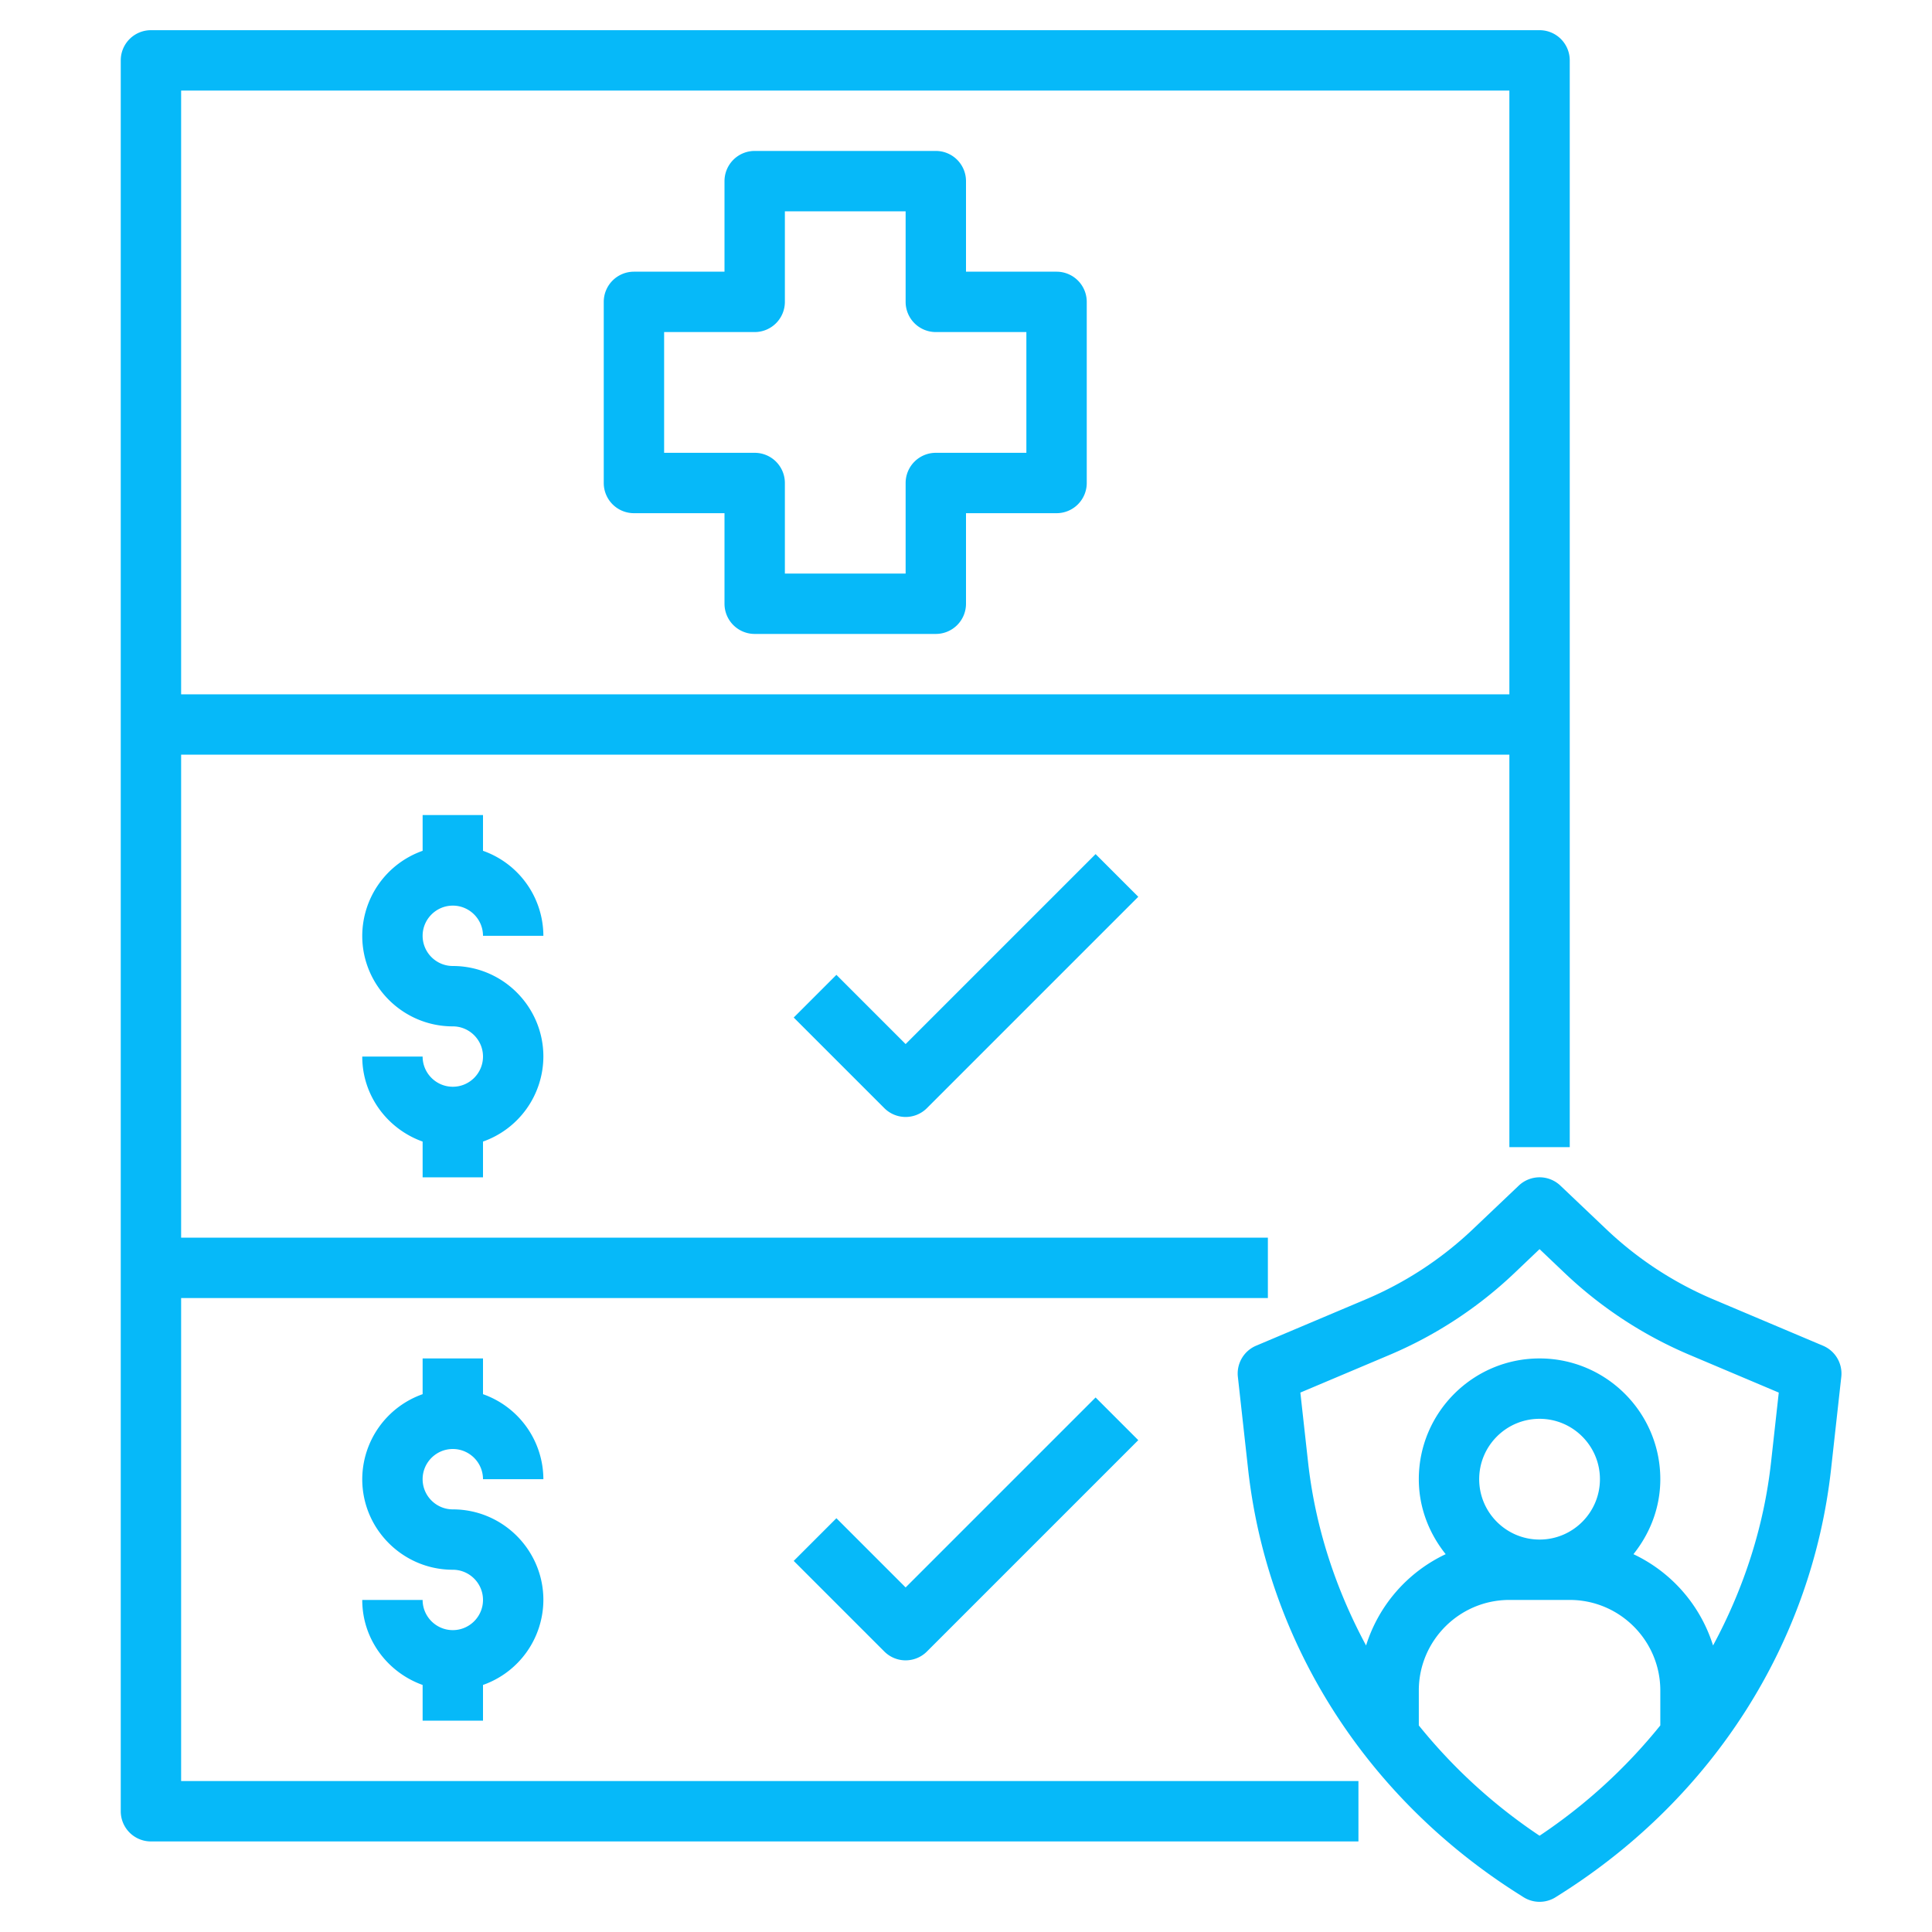
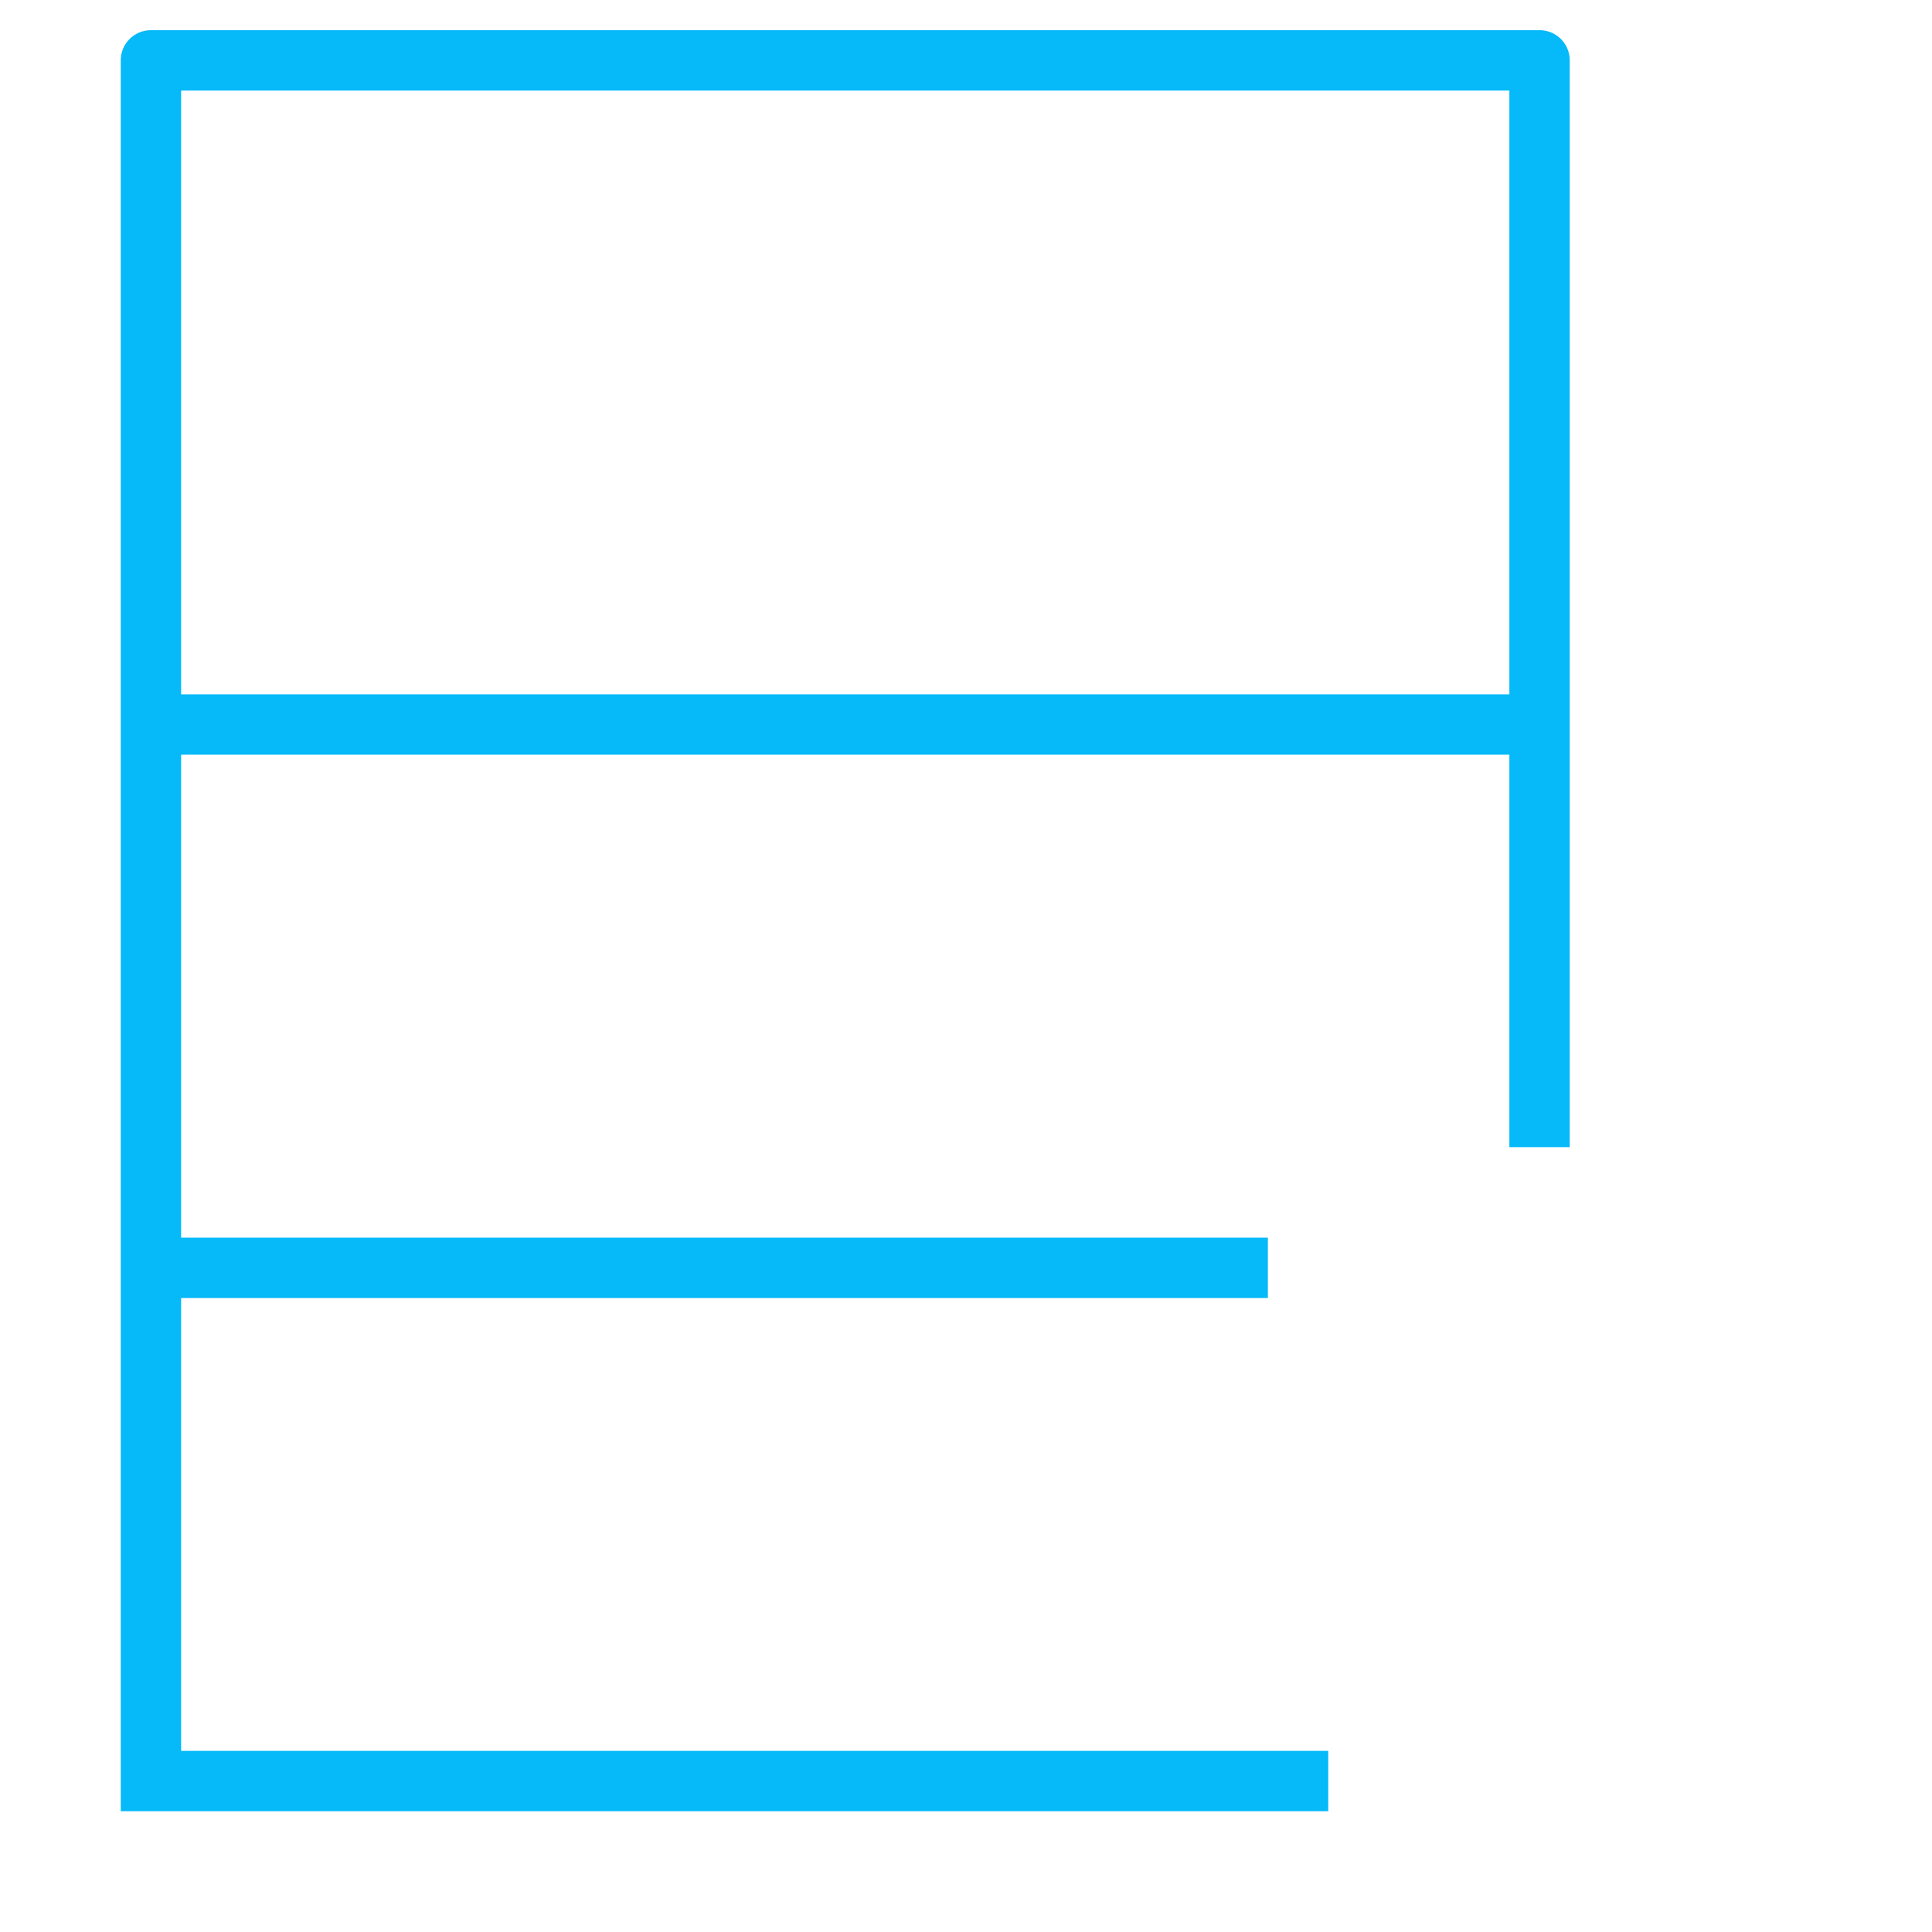
<svg xmlns="http://www.w3.org/2000/svg" viewBox="0 0 64 64" id="insurance">
  <defs />
-   <path d="m50.311 39.275-1.526 1.45a11.845 11.845 0 0 1-3.57 2.33l-3.604 1.523a1 1 0 0 0-.605 1.031l.338 3.051c.636 5.744 3.895 10.872 8.94 14.07l.18.114a1 1 0 0 0 1.072.001l.18-.114c5.046-3.198 8.305-8.326 8.941-14.07l.338-3.051a1 1 0 0 0-.605-1.031l-3.604-1.523a11.84 11.84 0 0 1-3.569-2.33l-1.526-1.45a1.001 1.001 0 0 0-1.38-.001zM55 57.157a17.903 17.903 0 0 1-4 3.654 17.88 17.88 0 0 1-4-3.654V56c0-1.654 1.346-3 3-3h2c1.654 0 3 1.346 3 3v1.157zM49 49c0-1.103.897-2 2-2s2 .897 2 2-.897 2-2 2-2-.897-2-2zm7.007-4.102 2.917 1.233-.256 2.31c-.238 2.151-.911 4.195-1.921 6.068a4.997 4.997 0 0 0-2.637-3.025c.548-.685.89-1.541.89-2.484 0-2.206-1.794-4-4-4s-4 1.794-4 4c0 .943.342 1.799.89 2.484a4.997 4.997 0 0 0-2.637 3.025c-1.009-1.874-1.682-3.917-1.921-6.068l-.256-2.31 2.917-1.232a13.824 13.824 0 0 0 4.17-2.723l.837-.797.837.796a13.824 13.824 0 0 0 4.17 2.723z" style="fill: rgb(6, 185, 249);" />
-   <path d="M4 2v58a1 1 0 0 0 1 1h40v-2H6V43h36v-2H6V25h44v13h2V2a1 1 0 0 0-1-1H5a1 1 0 0 0-1 1zm2 1h44v20H6V3z" style="fill: rgb(6, 185, 249);" />
-   <path d="M35 9h-3V6a1 1 0 0 0-1-1h-6a1 1 0 0 0-1 1v3h-3a1 1 0 0 0-1 1v6a1 1 0 0 0 1 1h3v3a1 1 0 0 0 1 1h6a1 1 0 0 0 1-1v-3h3a1 1 0 0 0 1-1v-6a1 1 0 0 0-1-1zm-1 6h-3a1 1 0 0 0-1 1v3h-4v-3a1 1 0 0 0-1-1h-3v-4h3a1 1 0 0 0 1-1V7h4v3a1 1 0 0 0 1 1h3v4zM15 30c.551 0 1 .449 1 1h2a2.996 2.996 0 0 0-2-2.816V27h-2v1.184A2.996 2.996 0 0 0 12 31c0 1.654 1.346 3 3 3 .551 0 1 .449 1 1s-.449 1-1 1-1-.449-1-1h-2c0 1.302.839 2.402 2 2.816V39h2v-1.184A2.996 2.996 0 0 0 18 35c0-1.654-1.346-3-3-3-.551 0-1-.449-1-1s.449-1 1-1zm0 18c.551 0 1 .449 1 1h2a2.996 2.996 0 0 0-2-2.816V45h-2v1.184A2.996 2.996 0 0 0 12 49c0 1.654 1.346 3 3 3 .551 0 1 .449 1 1s-.449 1-1 1-1-.449-1-1h-2c0 1.302.839 2.402 2 2.816V57h2v-1.184A2.996 2.996 0 0 0 18 53c0-1.654-1.346-3-3-3-.551 0-1-.449-1-1s.449-1 1-1zm12.707-15.707-1.414 1.414 3 3a.997.997 0 0 0 1.414 0l7-7-1.414-1.414L30 34.586l-2.293-2.293zm0 18-1.414 1.414 3 3a.997.997 0 0 0 1.414 0l7-7-1.414-1.414L30 52.586l-2.293-2.293z" style="fill: rgb(6, 185, 249);" />
+   <path d="M4 2v58h40v-2H6V43h36v-2H6V25h44v13h2V2a1 1 0 0 0-1-1H5a1 1 0 0 0-1 1zm2 1h44v20H6V3z" style="fill: rgb(6, 185, 249);" />
</svg>